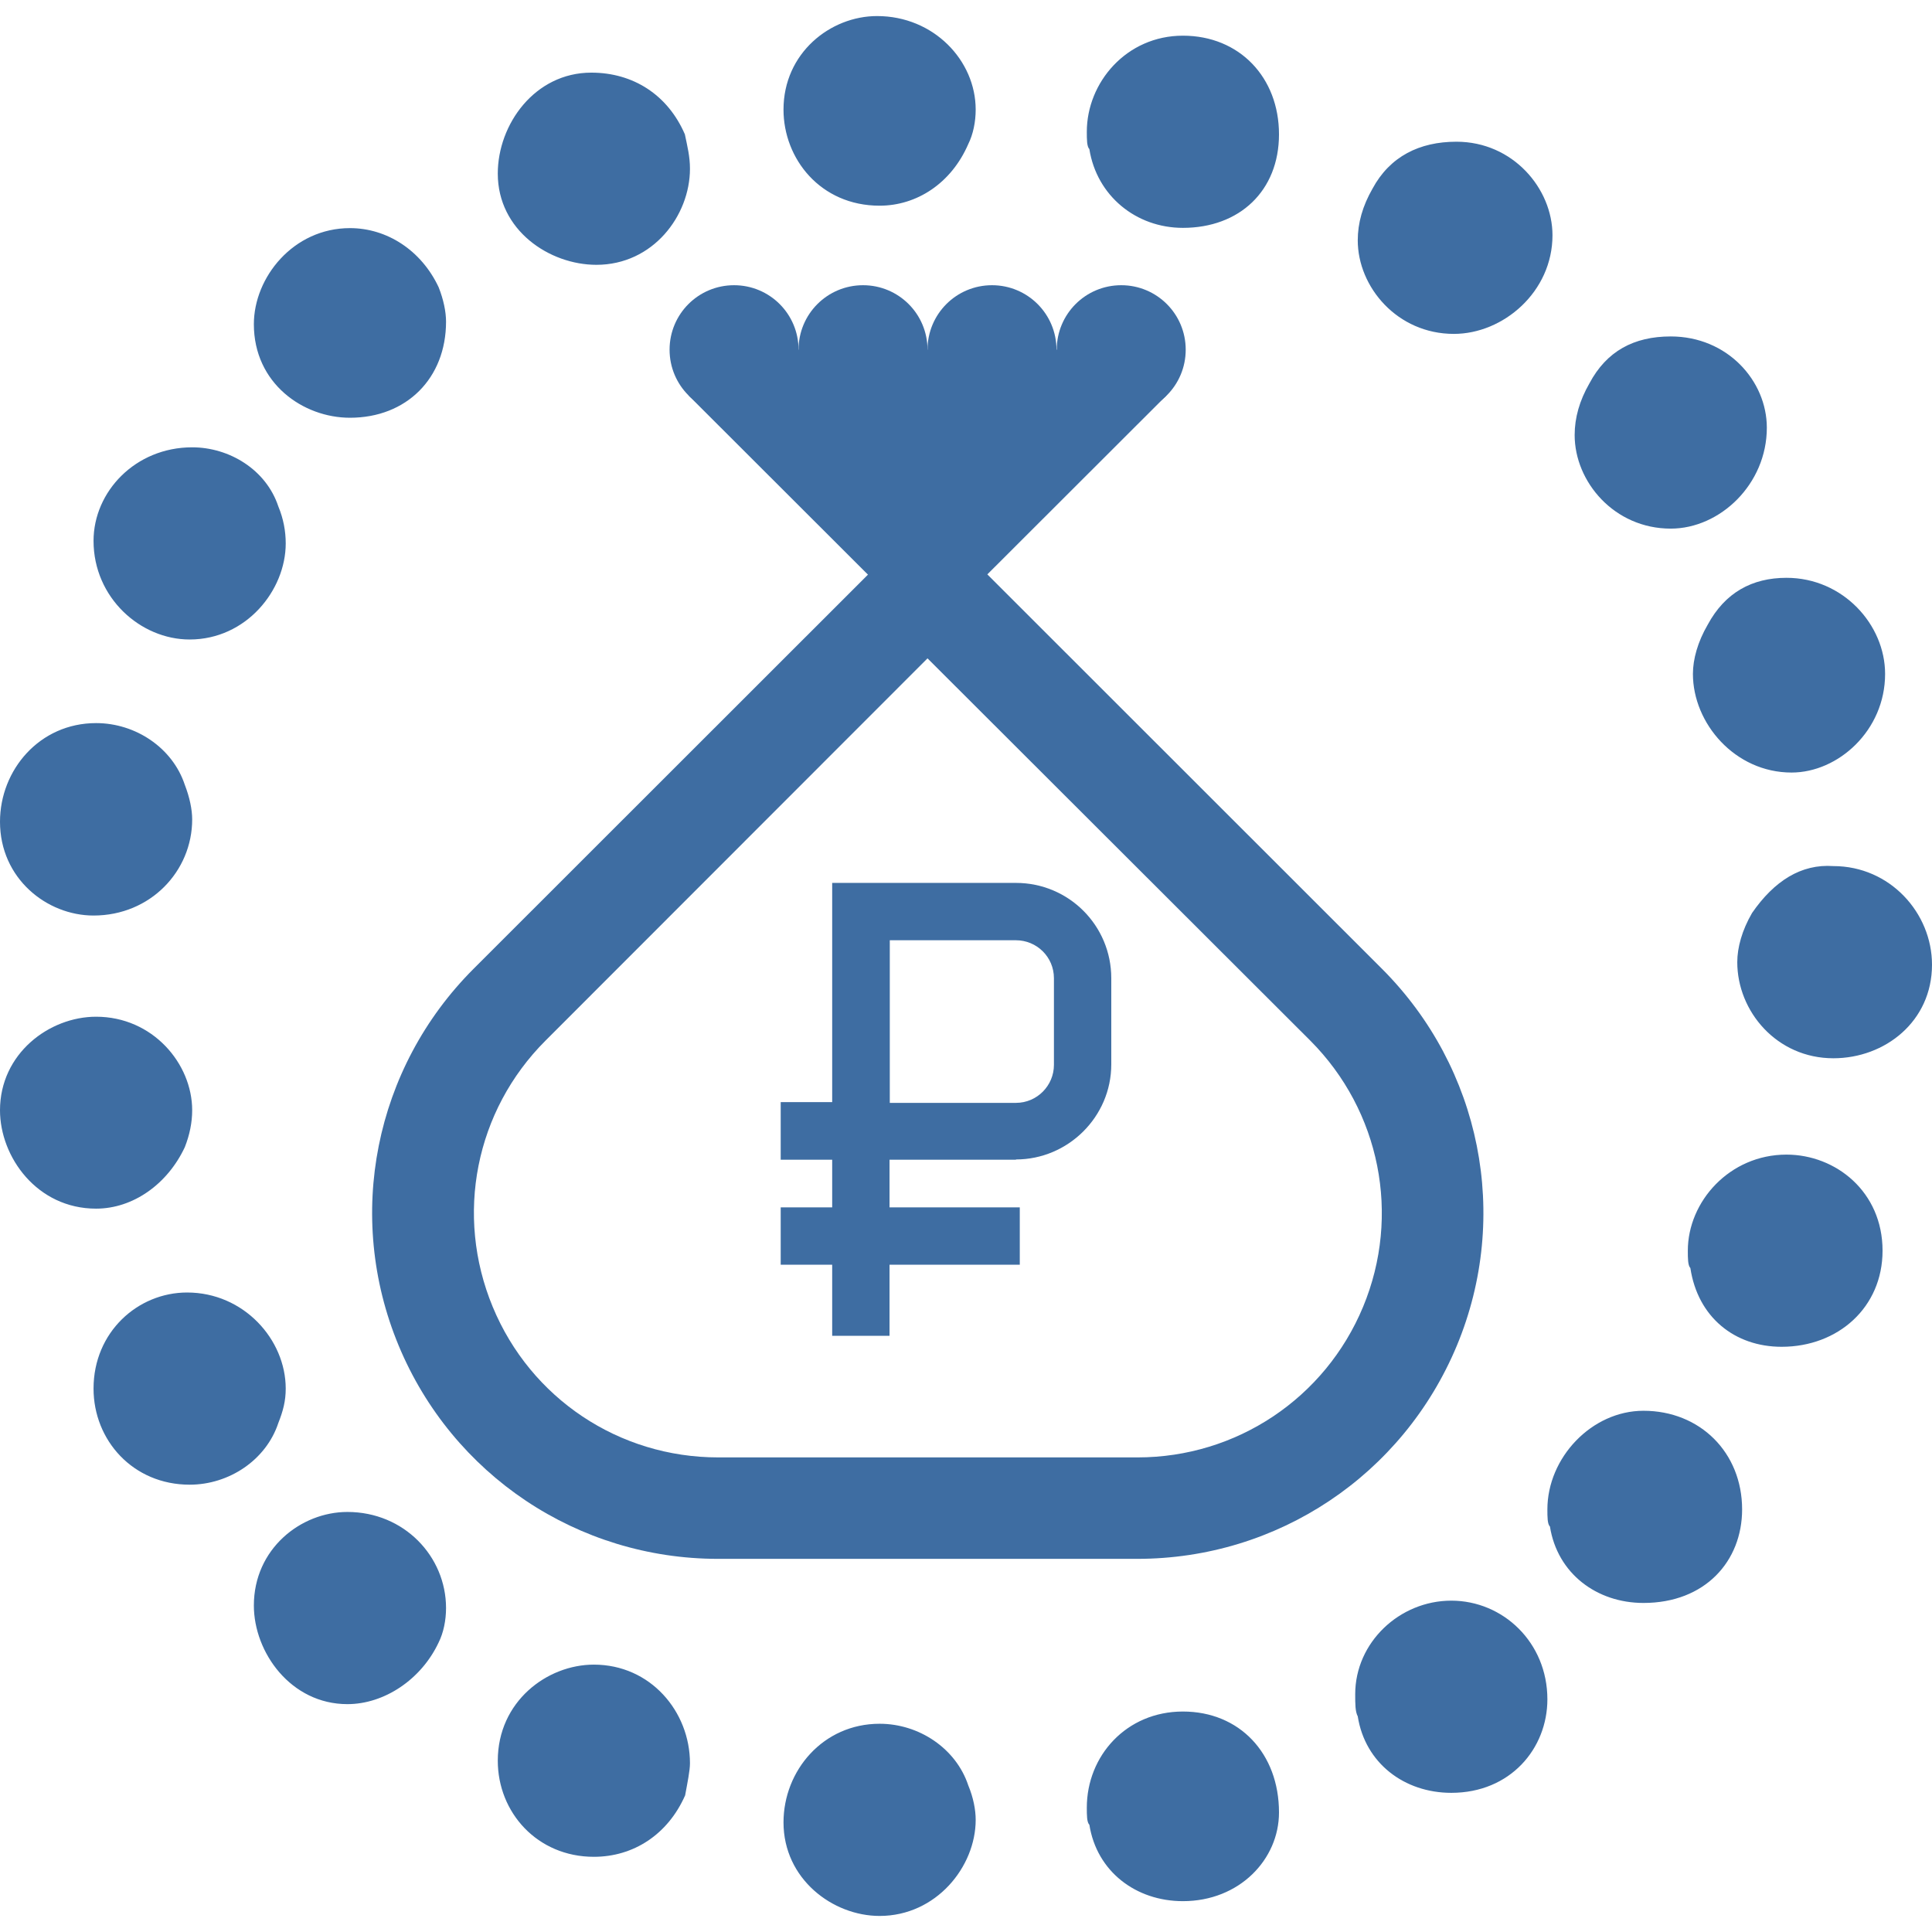
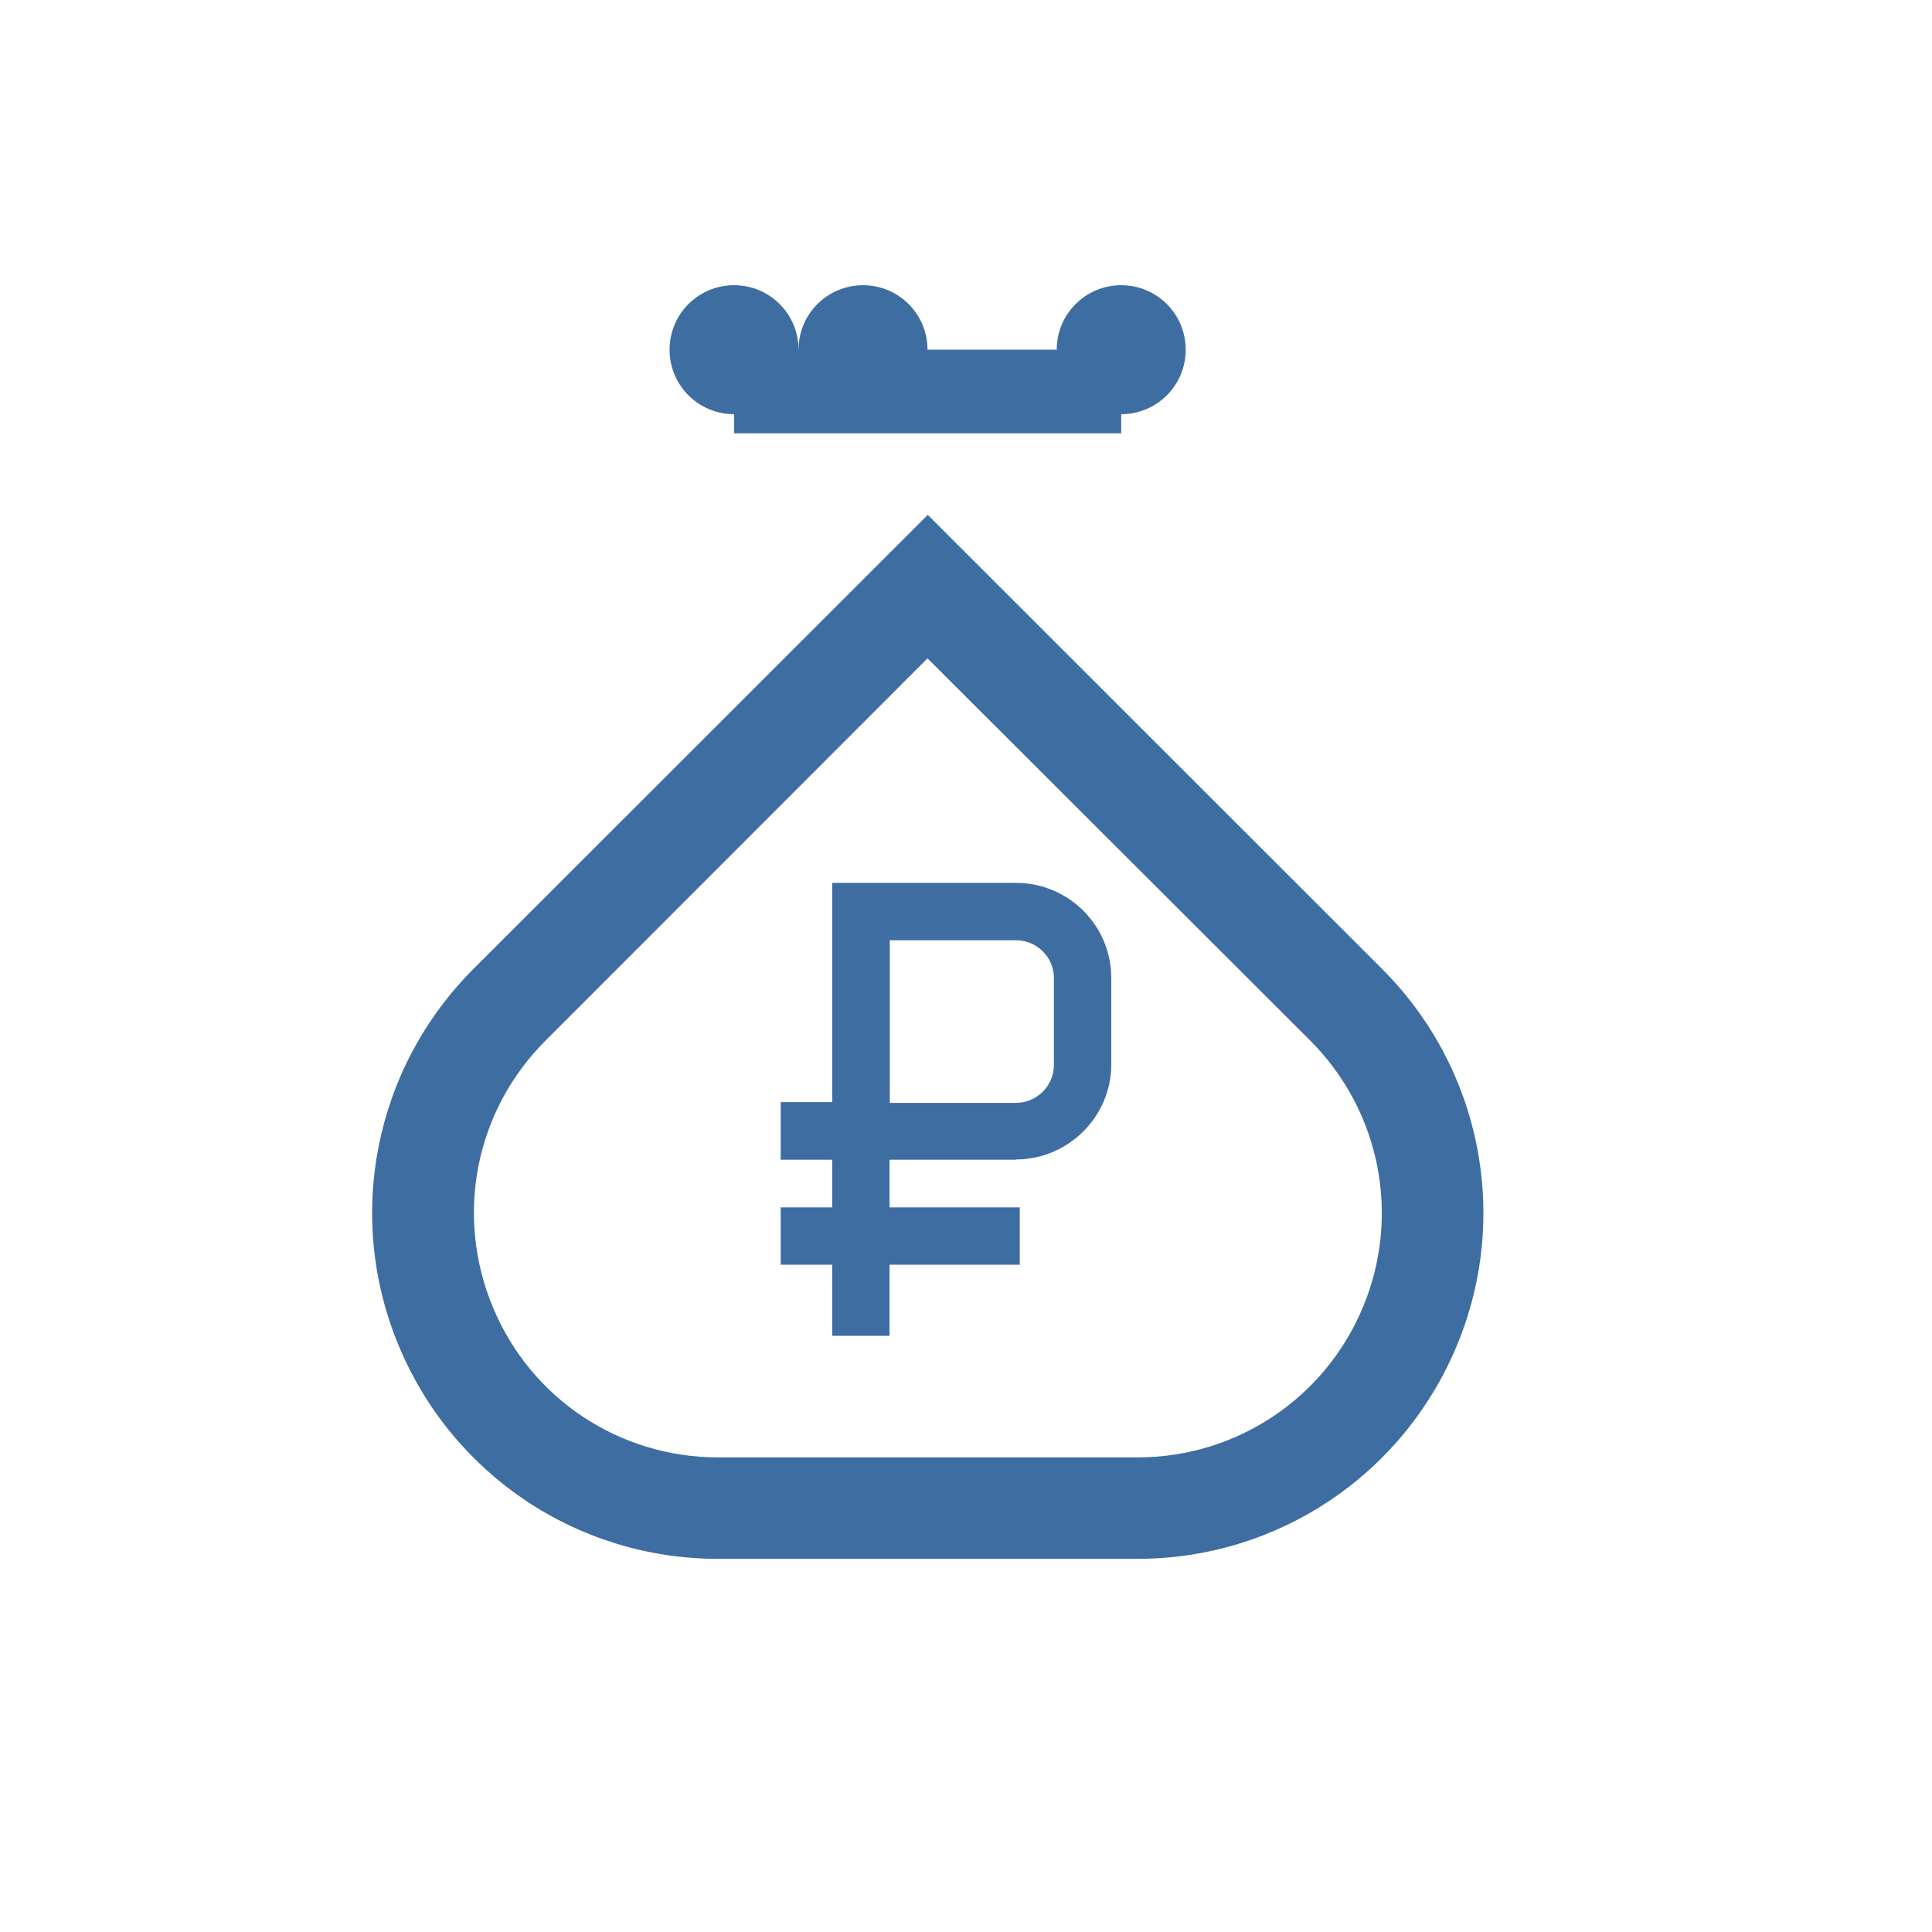
<svg xmlns="http://www.w3.org/2000/svg" id="биговка" x="0px" y="0px" width="600px" height="600px" viewBox="0 0 600 600" xml:space="preserve">
  <g>
    <g>
      <g>
-         <path fill="#3E6DA2" d="M59.683,254.485c0,16.069-12.982,29.842-30.633,29.842C14.565,284.327,0,272.85,0,255.198 c0-16.069,12.269-30.633,29.842-30.633c12.269,0,23.747,7.678,27.546,19.156C58.892,247.599,59.683,251.398,59.683,254.485z M29.842,375.356C11.478,375.356,0,359.288,0,344.802c0-17.573,15.277-29.05,29.842-29.05c17.573,0,29.842,14.565,29.842,29.05 c0,3.799-0.792,7.678-2.296,11.478C52.005,367.757,41.319,375.356,29.842,375.356z M88.734,168.76 c0,14.565-12.269,29.842-29.842,29.842c-15.277,0-29.842-12.982-29.842-30.633c0-15.277,12.982-29.05,30.633-29.05 c11.478,0,22.955,6.887,26.755,18.364C88.021,161.082,88.734,164.96,88.734,168.76z M58.892,461.082 c-17.573,0-29.842-13.773-29.842-29.842c0-17.573,13.773-29.842,29.05-29.842c17.573,0,30.633,14.565,30.633,29.842 c0,3.799-0.792,6.887-2.296,10.686C82.639,453.404,71.161,461.082,58.892,461.082z M138.522,99.894 c0,17.573-12.269,29.842-29.842,29.842c-14.565,0-29.842-10.686-29.842-29.05c0-14.565,12.269-29.842,29.842-29.842 c11.478,0,22.164,6.887,27.546,18.364C137.731,93.008,138.522,96.807,138.522,99.894z M107.889,529.235 c-17.573,0-29.05-16.069-29.05-30.633c0-17.573,14.565-29.05,29.05-29.05c17.573,0,30.633,13.773,30.633,29.842 c0,3.799-0.792,7.678-2.296,10.686C130.844,521.557,119.367,529.235,107.889,529.235z M214.274,52.401 c0,14.565-11.478,29.842-29.05,29.842c-14.565,0-30.633-10.686-30.633-28.338c0-15.277,11.478-31.346,29.05-31.346 c12.982,0,23.747,6.887,29.05,19.156C213.483,45.515,214.274,48.602,214.274,52.401z M184.433,576.649 c-17.573,0-29.842-13.773-29.842-29.842c0-18.364,15.277-29.842,29.842-29.842c17.573,0,29.842,14.565,29.842,30.633 c0,2.296-0.792,6.095-1.504,9.974C207.388,569.763,196.702,576.649,184.433,576.649z M273.166,63.879 c-18.364,0-29.842-14.565-29.842-29.842c0-17.573,14.565-29.05,29.05-29.05c17.573,0,30.633,13.773,30.633,29.05 c0,3.799-0.792,7.678-2.296,10.686C295.409,56.992,284.644,63.879,273.166,63.879z M303.008,565.171 c0,14.565-12.269,29.842-29.842,29.842c-14.565,0-29.842-11.478-29.842-29.05c0-16.069,12.269-30.633,29.842-30.633 c12.269,0,23.747,7.678,27.546,19.156C302.296,558.285,303.008,562.084,303.008,565.171z M337.52,40.923 c0-15.277,12.269-29.842,29.842-29.842s29.842,12.982,29.842,30.633c0,17.573-12.269,29.05-29.842,29.05 c-14.565,0-26.755-9.974-29.05-24.459C337.52,45.515,337.52,43.219,337.52,40.923z M337.52,561.372 c0-16.069,12.269-29.842,29.842-29.842s29.842,12.982,29.842,31.346c0,14.565-12.269,27.546-29.842,27.546 c-14.565,0-26.755-9.182-29.05-23.747C337.52,565.963,337.52,563.668,337.52,561.372z M420.871,526.148 c0-16.069,13.773-29.05,29.842-29.05s29.842,12.982,29.842,30.633c0,15.277-11.478,29.05-29.842,29.05 c-14.565,0-26.755-9.182-29.05-23.747C420.871,531.53,420.871,529.235,420.871,526.148z M452.296,44.011 c17.573,0,29.842,14.565,29.842,29.05c0,17.573-15.277,30.633-30.633,30.633c-17.573,0-29.842-14.565-29.842-29.05 c0-5.383,1.504-10.686,4.591-16.069C431.636,48.602,440.818,44.011,452.296,44.011z M480.554,468.76 c0-16.069,13.773-30.633,29.842-30.633c17.573,0,30.633,12.982,30.633,30.633c0,16.069-11.478,29.05-30.633,29.05 c-14.565,0-26.755-9.182-29.05-23.747C480.554,473.351,480.554,471.055,480.554,468.76z M518.865,104.485 c17.573,0,29.842,13.773,29.842,28.338c0,17.573-14.565,31.346-29.842,31.346c-17.573,0-29.842-14.565-29.842-29.05 c0-5.383,1.504-10.686,4.591-16.069C498.918,109.077,507.388,104.485,518.865,104.485z M524.169,388.417 c0-15.277,12.982-29.842,30.633-29.842c15.277,0,29.842,11.478,29.842,29.842c0,17.573-13.773,29.842-31.346,29.842 c-14.565,0-26.042-9.182-28.338-24.459C524.169,393.008,524.169,390.712,524.169,388.417z M554.802,179.446 c17.573,0,30.633,14.565,30.633,29.842c0,17.573-14.565,30.633-29.05,30.633c-17.573,0-30.633-15.277-30.633-30.633 c0-4.591,1.504-9.974,4.591-15.277C535.726,184.037,544.116,179.446,554.802,179.446z M569.367,268.971 c17.573,0,30.633,14.565,30.633,30.633c0,17.573-14.565,29.05-30.633,29.05c-17.573,0-29.842-14.565-29.842-29.842 c0-4.591,1.504-9.974,4.591-15.277C551.003,273.562,559.393,268.259,569.367,268.971z" />
-       </g>
+         </g>
    </g>
    <g>
      <g>
        <g>
          <g>
-             <polygon fill="#3E6DA2" points="288.047,196.939 362.296,122.77 213.799,122.77 " />
-           </g>
+             </g>
          <g>
            <g>
-               <path fill="#3E6DA2" d="M247.995,108.602c0,11.082-8.945,20.026-20.026,20.026c-11.082,0-20.026-8.945-20.026-20.026 s8.945-20.026,20.026-20.026S247.995,97.52,247.995,108.602z" />
+               <path fill="#3E6DA2" d="M247.995,108.602c0,11.082-8.945,20.026-20.026,20.026c-11.082,0-20.026-8.945-20.026-20.026 s8.945-20.026,20.026-20.026S247.995,97.52,247.995,108.602" />
            </g>
            <g>
              <path fill="#3E6DA2" d="M288.047,108.602c0,11.082-8.945,20.026-20.026,20.026s-20.026-8.945-20.026-20.026 s8.945-20.026,20.026-20.026S288.047,97.52,288.047,108.602z" />
            </g>
            <g>
-               <path fill="#3E6DA2" d="M328.1,108.602c0,11.082-8.945,20.026-20.026,20.026c-11.082,0-20.026-8.945-20.026-20.026 s8.945-20.026,20.026-20.026S328.1,97.52,328.1,108.602z" />
-             </g>
+               </g>
            <g>
              <path fill="#3E6DA2" d="M368.232,108.602c0,11.082-8.945,20.026-20.026,20.026c-11.082,0-20.026-8.945-20.026-20.026 s8.945-20.026,20.026-20.026C359.288,88.575,368.232,97.52,368.232,108.602z" />
            </g>
          </g>
          <g>
            <rect x="227.968" y="108.602" fill="#3E6DA2" width="120.237" height="25.963" />
          </g>
        </g>
        <g>
          <path fill="#3E6DA2" d="M353.193,484.116H222.982c-43.536,0-82.48-26.042-99.182-66.253s-7.52-86.201,23.272-116.992 l141.055-140.976l141.055,140.976c30.792,30.792,39.974,76.781,23.272,116.992C435.673,458.153,396.728,484.116,353.193,484.116 z M288.047,204.459L169.393,323.193c-21.768,21.768-28.179,54.142-16.385,82.638c11.794,28.496,39.261,46.781,70.053,46.781 h130.211c30.712,0,58.259-18.364,70.053-46.781c11.794-28.417,5.303-60.871-16.385-82.638L288.047,204.459z" />
        </g>
      </g>
      <g>
        <g>
          <path fill="#3E6DA2" d="M315.514,360.079c16.148,0,29.604-13.219,29.604-29.525v-26.755c0-16.385-13.219-29.604-29.604-29.604 h-57.071v10.053v7.757v50.264h-15.989v17.889h15.989v14.802h-15.989v17.81h15.989v22.084h17.81V392.77h40.449v-17.81h-40.449 v-14.802h39.261V360.079z M276.332,292.005h39.182c6.412,0,11.794,5.145,11.794,11.794v26.913 c0,6.412-5.224,11.794-11.794,11.794h-39.182V292.005z" />
        </g>
      </g>
    </g>
  </g>
</svg>